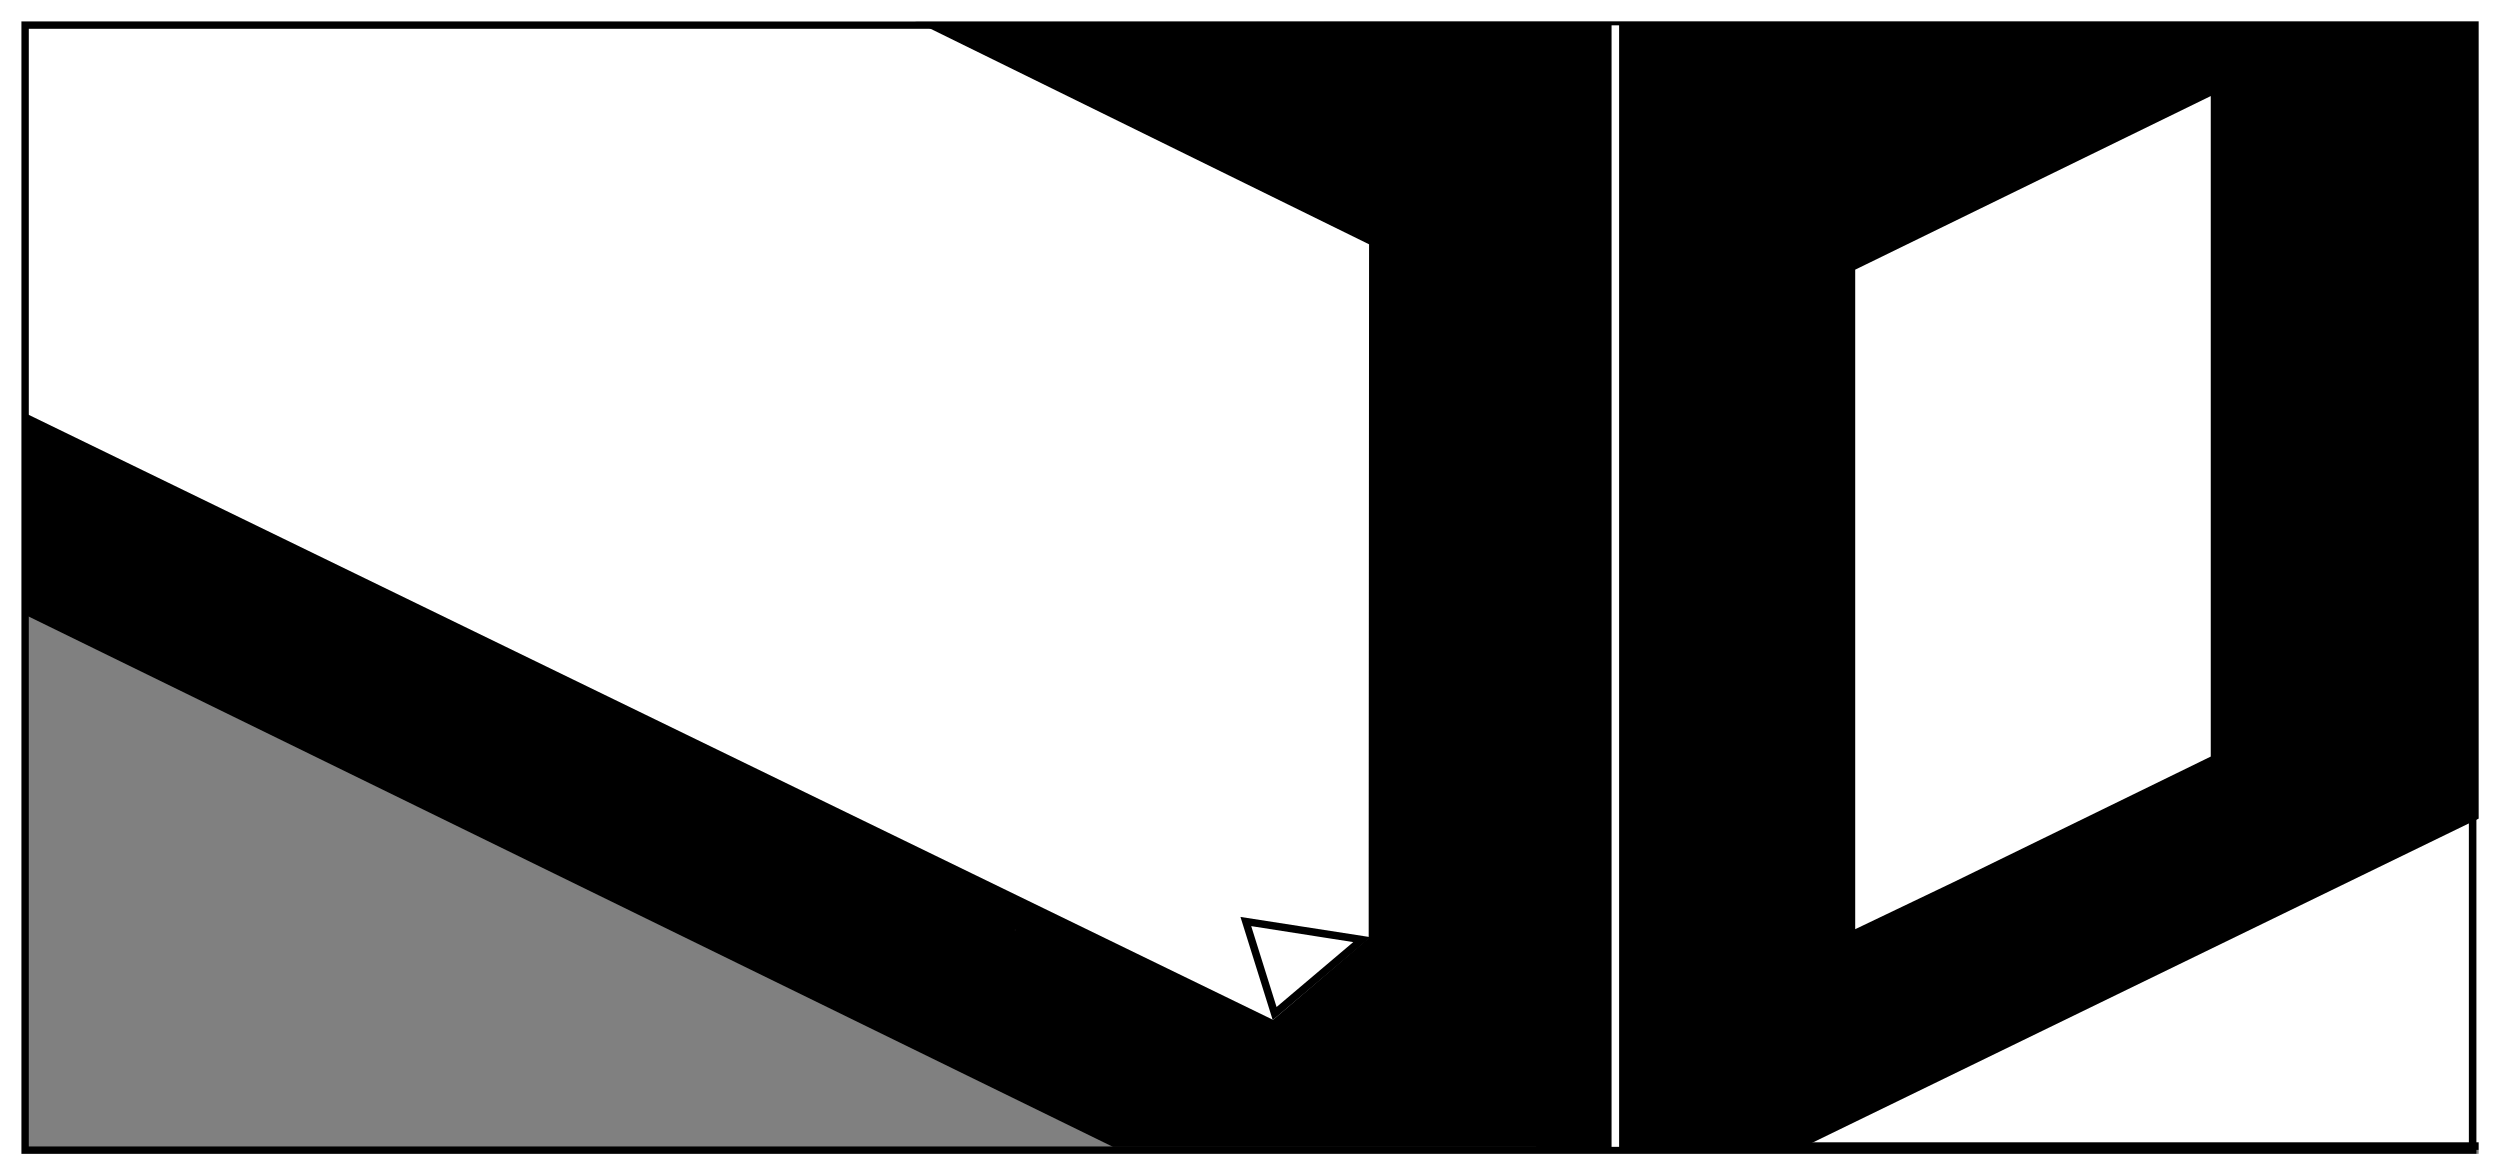
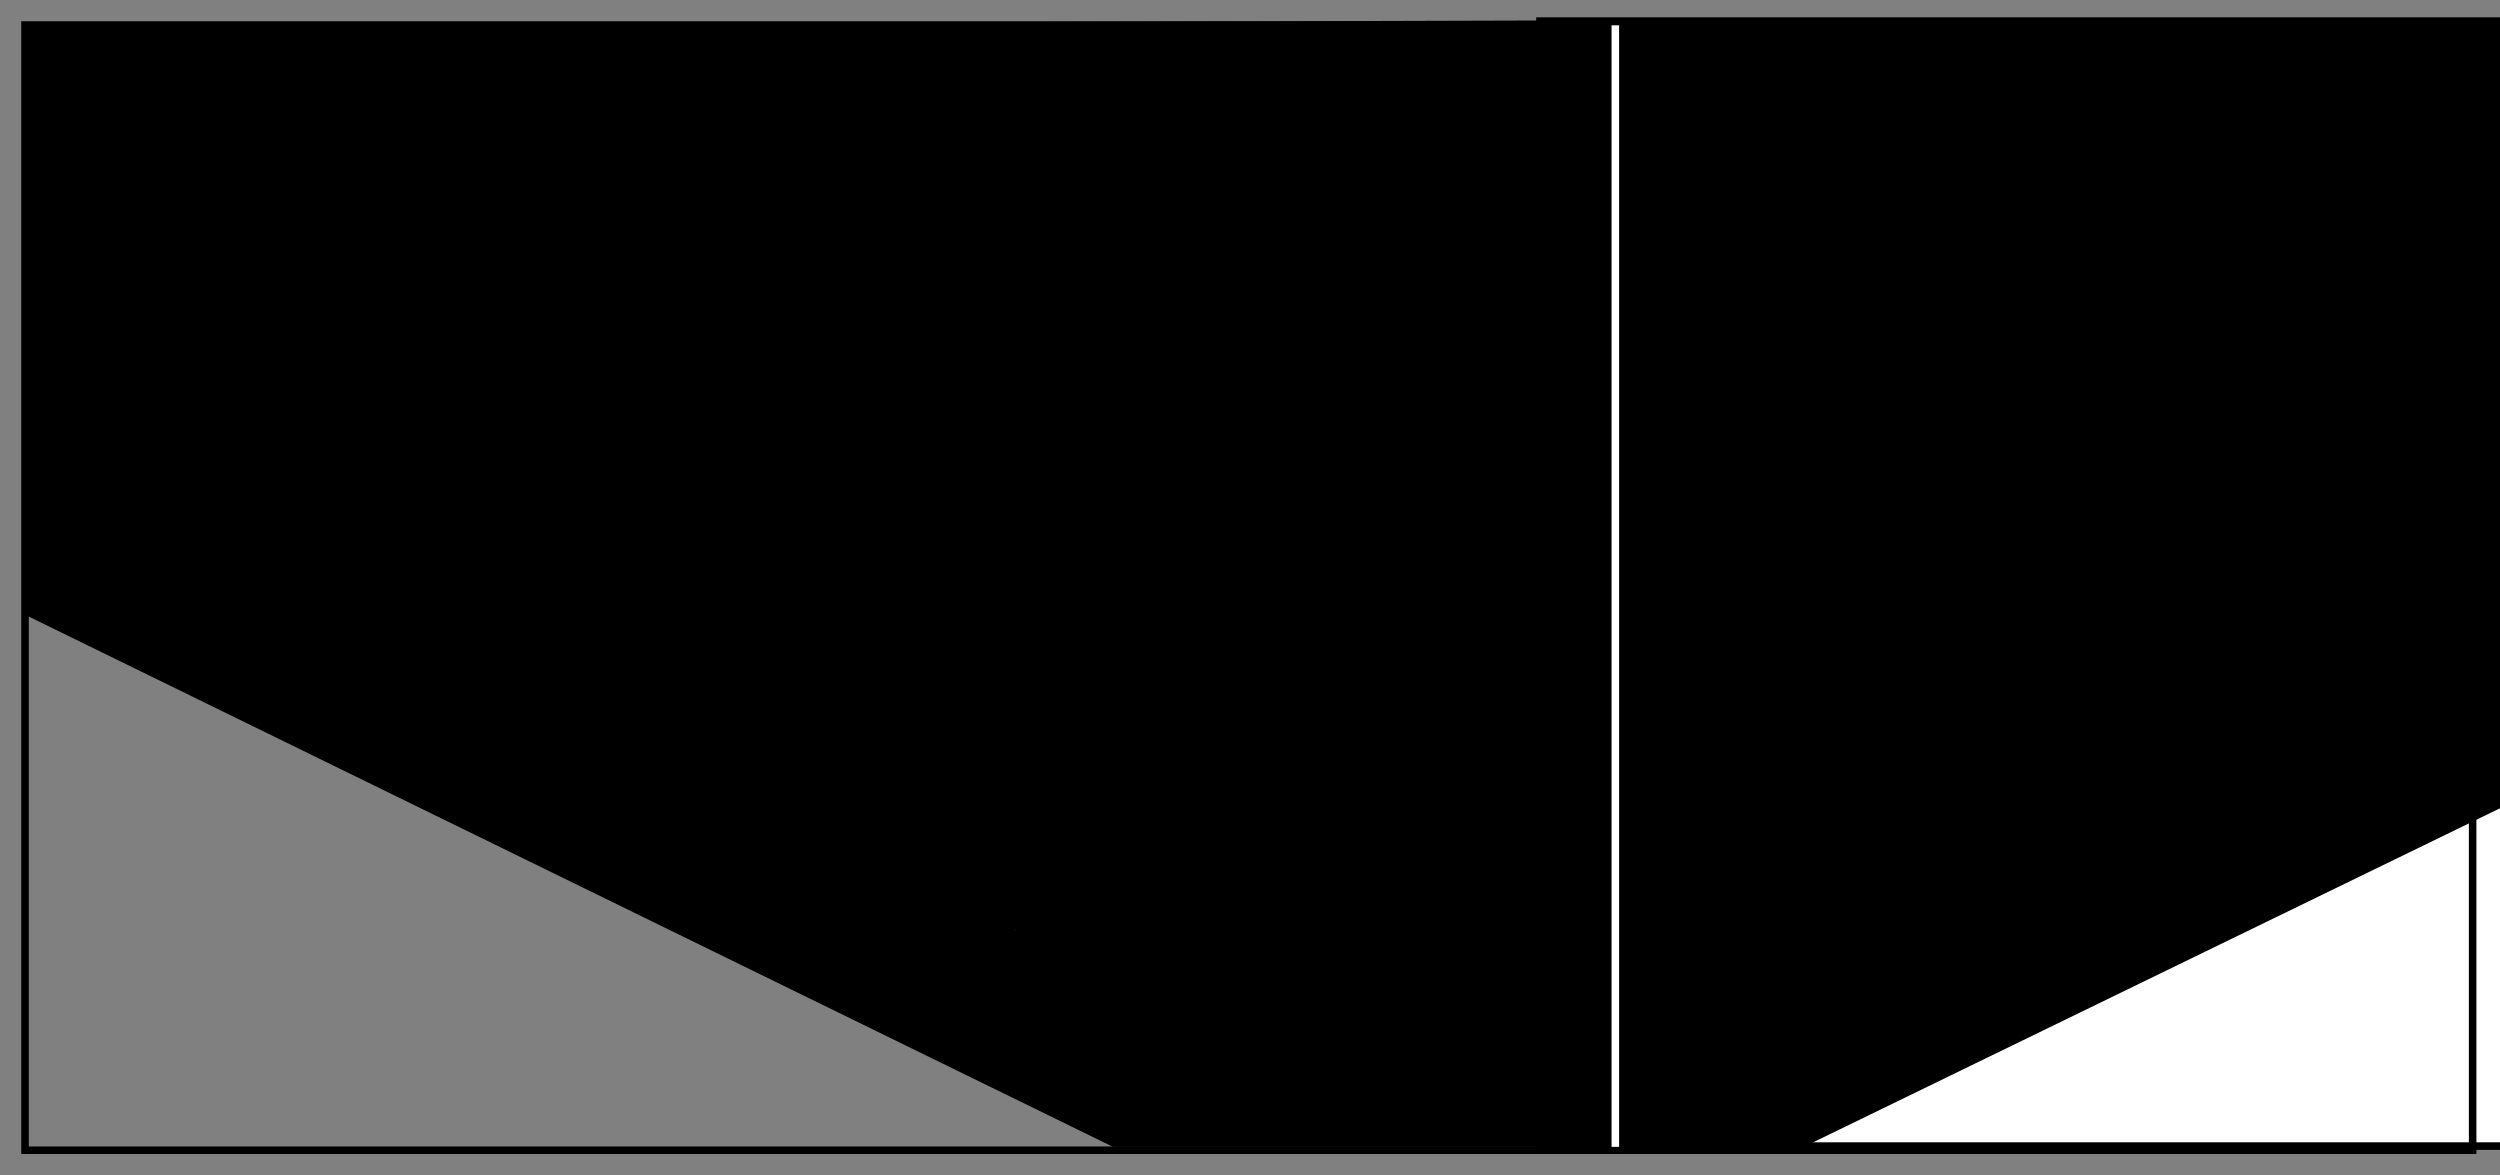
<svg xmlns="http://www.w3.org/2000/svg" version="1.1" x="0px" y="0px" viewBox="0 0 331.65 155.91" style="enable-background:new 0 0 331.65 155.91;" xml:space="preserve">
  <rect x="0" y="0" width="331.65" height="155.91" fill="#808080" stroke="none" />
  <style type="text/css">
	.st0{fill:#FFFFFF;}
	.st1{fill:#FFFFFF;stroke:#000000;stroke-width:1;stroke-miterlimit:10;}
	.st2{fill:#FFFFFF;stroke:#000000;stroke-miterlimit:10;}
	.st3{fill:#FFFFFF;stroke:#000000;stroke-width:1.004;stroke-miterlimit:10;}
	.st4{fill:#FFFFFF;stroke:#000000;stroke-width:1.103;stroke-miterlimit:10;}
	.st5{fill:#808080;stroke:#000000;stroke-width:1.103;stroke-miterlimit:10;}
	.st6{fill:#FFFFFF;stroke:#000000;stroke-width:2.835;stroke-miterlimit:10;}
	.st7{stroke:#000000;stroke-miterlimit:10;}
	.st8{fill:#241F20;}
	.st9{fill:none;stroke:#000000;stroke-miterlimit:10;}
	.st10{fill:#FFFFFF;stroke:#241F20;stroke-miterlimit:10;}
	.st11{fill:#FFFFFF;stroke:#241F20;stroke-linecap:round;stroke-linejoin:round;stroke-miterlimit:10;}
	.st12{fill:#FFFFFF;stroke:#231F20;stroke-miterlimit:10;}
	.st13{fill:none;stroke:#FFFFFF;stroke-miterlimit:10;}
	.st14{fill:none;stroke:#241F20;stroke-miterlimit:10;}
	.st15{fill:#FFFFFF;stroke:#000000;stroke-width:1.304;stroke-miterlimit:10;}
	.st16{fill:#FFFFFF;stroke:#FFFFFF;stroke-miterlimit:10;}
	.st17{stroke:#FFFFFF;stroke-miterlimit:10;}
	.st18{clip-path:url(#SVGID_00000117651609058547989210000003238163801645536685_);fill:none;stroke:#FFFFFF;stroke-miterlimit:10;}
	.st19{clip-path:url(#SVGID_00000157995881896558297530000006239973549570358204_);fill:none;stroke:#FFFFFF;stroke-miterlimit:10;}
	.st20{clip-path:url(#SVGID_00000101814059063133597780000006654711268975421839_);fill:none;stroke:#FFFFFF;stroke-miterlimit:10;}
	.st21{clip-path:url(#SVGID_00000084492427905402056830000011411570728037335231_);fill:none;stroke:#FFFFFF;stroke-miterlimit:10;}
	.st22{clip-path:url(#SVGID_00000036238009246040464990000001714163885185120131_);fill:none;stroke:#FFFFFF;stroke-miterlimit:10;}
	.st23{clip-path:url(#SVGID_00000173141735440278220390000004824582428808516284_);fill:none;stroke:#FFFFFF;stroke-miterlimit:10;}
	.st24{fill:#FFFFFF;stroke:#000000;stroke-width:1.377;stroke-miterlimit:10;}
	
		.st25{clip-path:url(#SVGID_00000062181550869081495580000018173802648933659565_);fill:#FFFFFF;stroke:#000000;stroke-width:2.568;stroke-miterlimit:10;}
	.st26{clip-path:url(#SVGID_00000062181550869081495580000018173802648933659565_);}
	.st27{stroke:#000000;stroke-width:2.218;stroke-miterlimit:10;}
	
		.st28{clip-path:url(#SVGID_00000178171626574399409530000010270141833139347616_);fill:#FFFFFF;stroke:#000000;stroke-width:2.568;stroke-miterlimit:10;}
	.st29{clip-path:url(#SVGID_00000178171626574399409530000010270141833139347616_);}
	
		.st30{clip-path:url(#SVGID_00000090987171062199445230000002983099816385464978_);fill:#FFFFFF;stroke:#000000;stroke-width:2.568;stroke-miterlimit:10;}
	.st31{clip-path:url(#SVGID_00000090987171062199445230000002983099816385464978_);}
	
		.st32{clip-path:url(#SVGID_00000018924042441966830190000016083389880792298174_);fill:#FFFFFF;stroke:#000000;stroke-width:2.568;stroke-miterlimit:10;}
	.st33{clip-path:url(#SVGID_00000018924042441966830190000016083389880792298174_);}
	.st34{fill:none;stroke:#000000;stroke-width:1.105;stroke-miterlimit:10;}
	.st35{fill:#FFFFFF;stroke:#000000;stroke-width:1.105;stroke-miterlimit:10;}
	.st36{clip-path:url(#SVGID_00000035518256418981070370000005134468936389960342_);}
	.st37{fill:#FFFFFF;stroke:#000000;stroke-width:2.567;stroke-miterlimit:10;}
	
		.st38{clip-path:url(#SVGID_00000055681157940530664530000000073708292688839557_);fill:#FFFFFF;stroke:#000000;stroke-width:2.568;stroke-miterlimit:10;}
	.st39{clip-path:url(#SVGID_00000055681157940530664530000000073708292688839557_);}
</style>
  <g id="Layer_1">
    <g>
      <rect x="204.29" y="2.8" class="st3" width="150.41" height="149.24" />
      <polygon points="354.69,96.02 239.52,152.03 204.29,152.03 204.29,2.8 354.69,2.8   " />
-       <polygon class="st4" points="293.83,100.71 293.83,11.86 245.56,35.43 245.56,124.14 259.42,117.51   " />
    </g>
    <g>
      <polygon points="3.64,81.71 147.64,152.14 214.29,152.14 214.29,2.69 3.64,3.31   " />
-       <polygon class="st0" points="181.62,32.41 181.57,115.84 181.57,124.44 168.88,135.29 3.64,54.95 3.64,3.31 121.15,2.69   " />
      <g>
        <path d="M181.59,124.29l-17.03-2.65l4.26,13.62l0.02,0.06l0.04-0.03l12.7-10.76l0.23-0.2L181.59,124.29z M169.35,133.59     l-3.36-10.72v-0.01l13.53,2.12L169.35,133.59z" />
      </g>
    </g>
    <polygon class="st8" points="134.69,123.25 134.69,123.48 134.68,123.48 134.64,123.52 134.64,123.29 134.68,123.26  " />
    <rect x="3.32" y="3.32" class="st9" width="324.7" height="149.27" />
    <g>
-       <path class="st0" d="M328.82,2.83v150.24H2.83V2.83H328.82 M331.65,0H0v155.91h331.65V0L331.65,0z" />
-     </g>
+       </g>
    <line class="st13" x1="214.29" y1="3.36" x2="214.29" y2="152.14" />
  </g>
  <g id="Layer_2">
</g>
</svg>